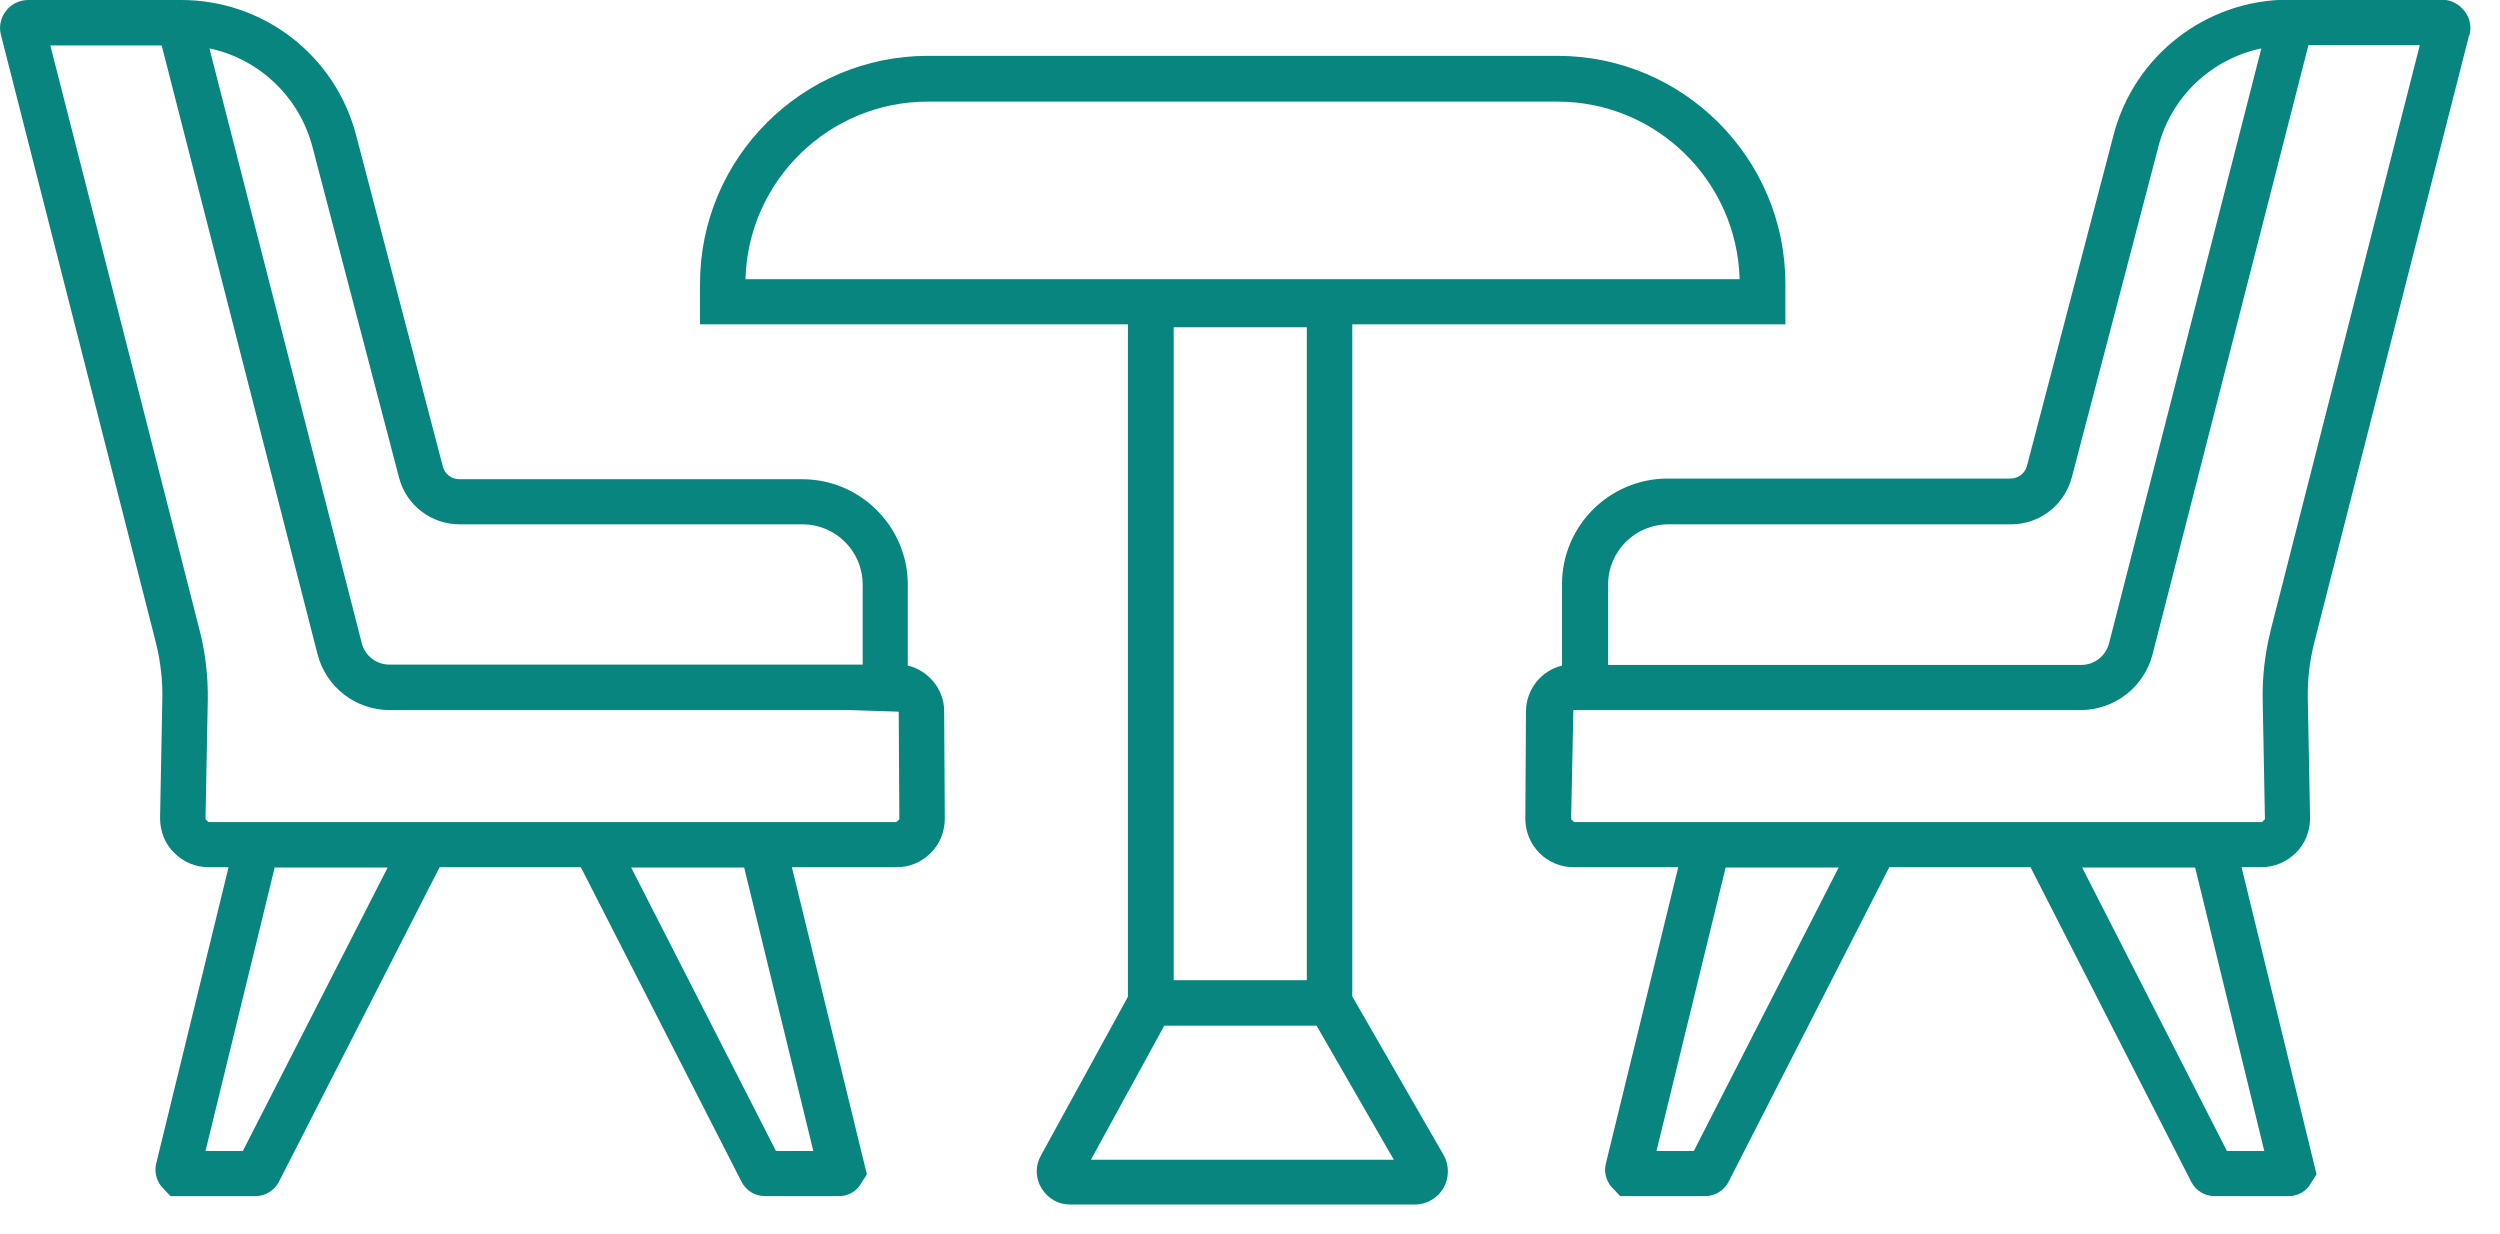
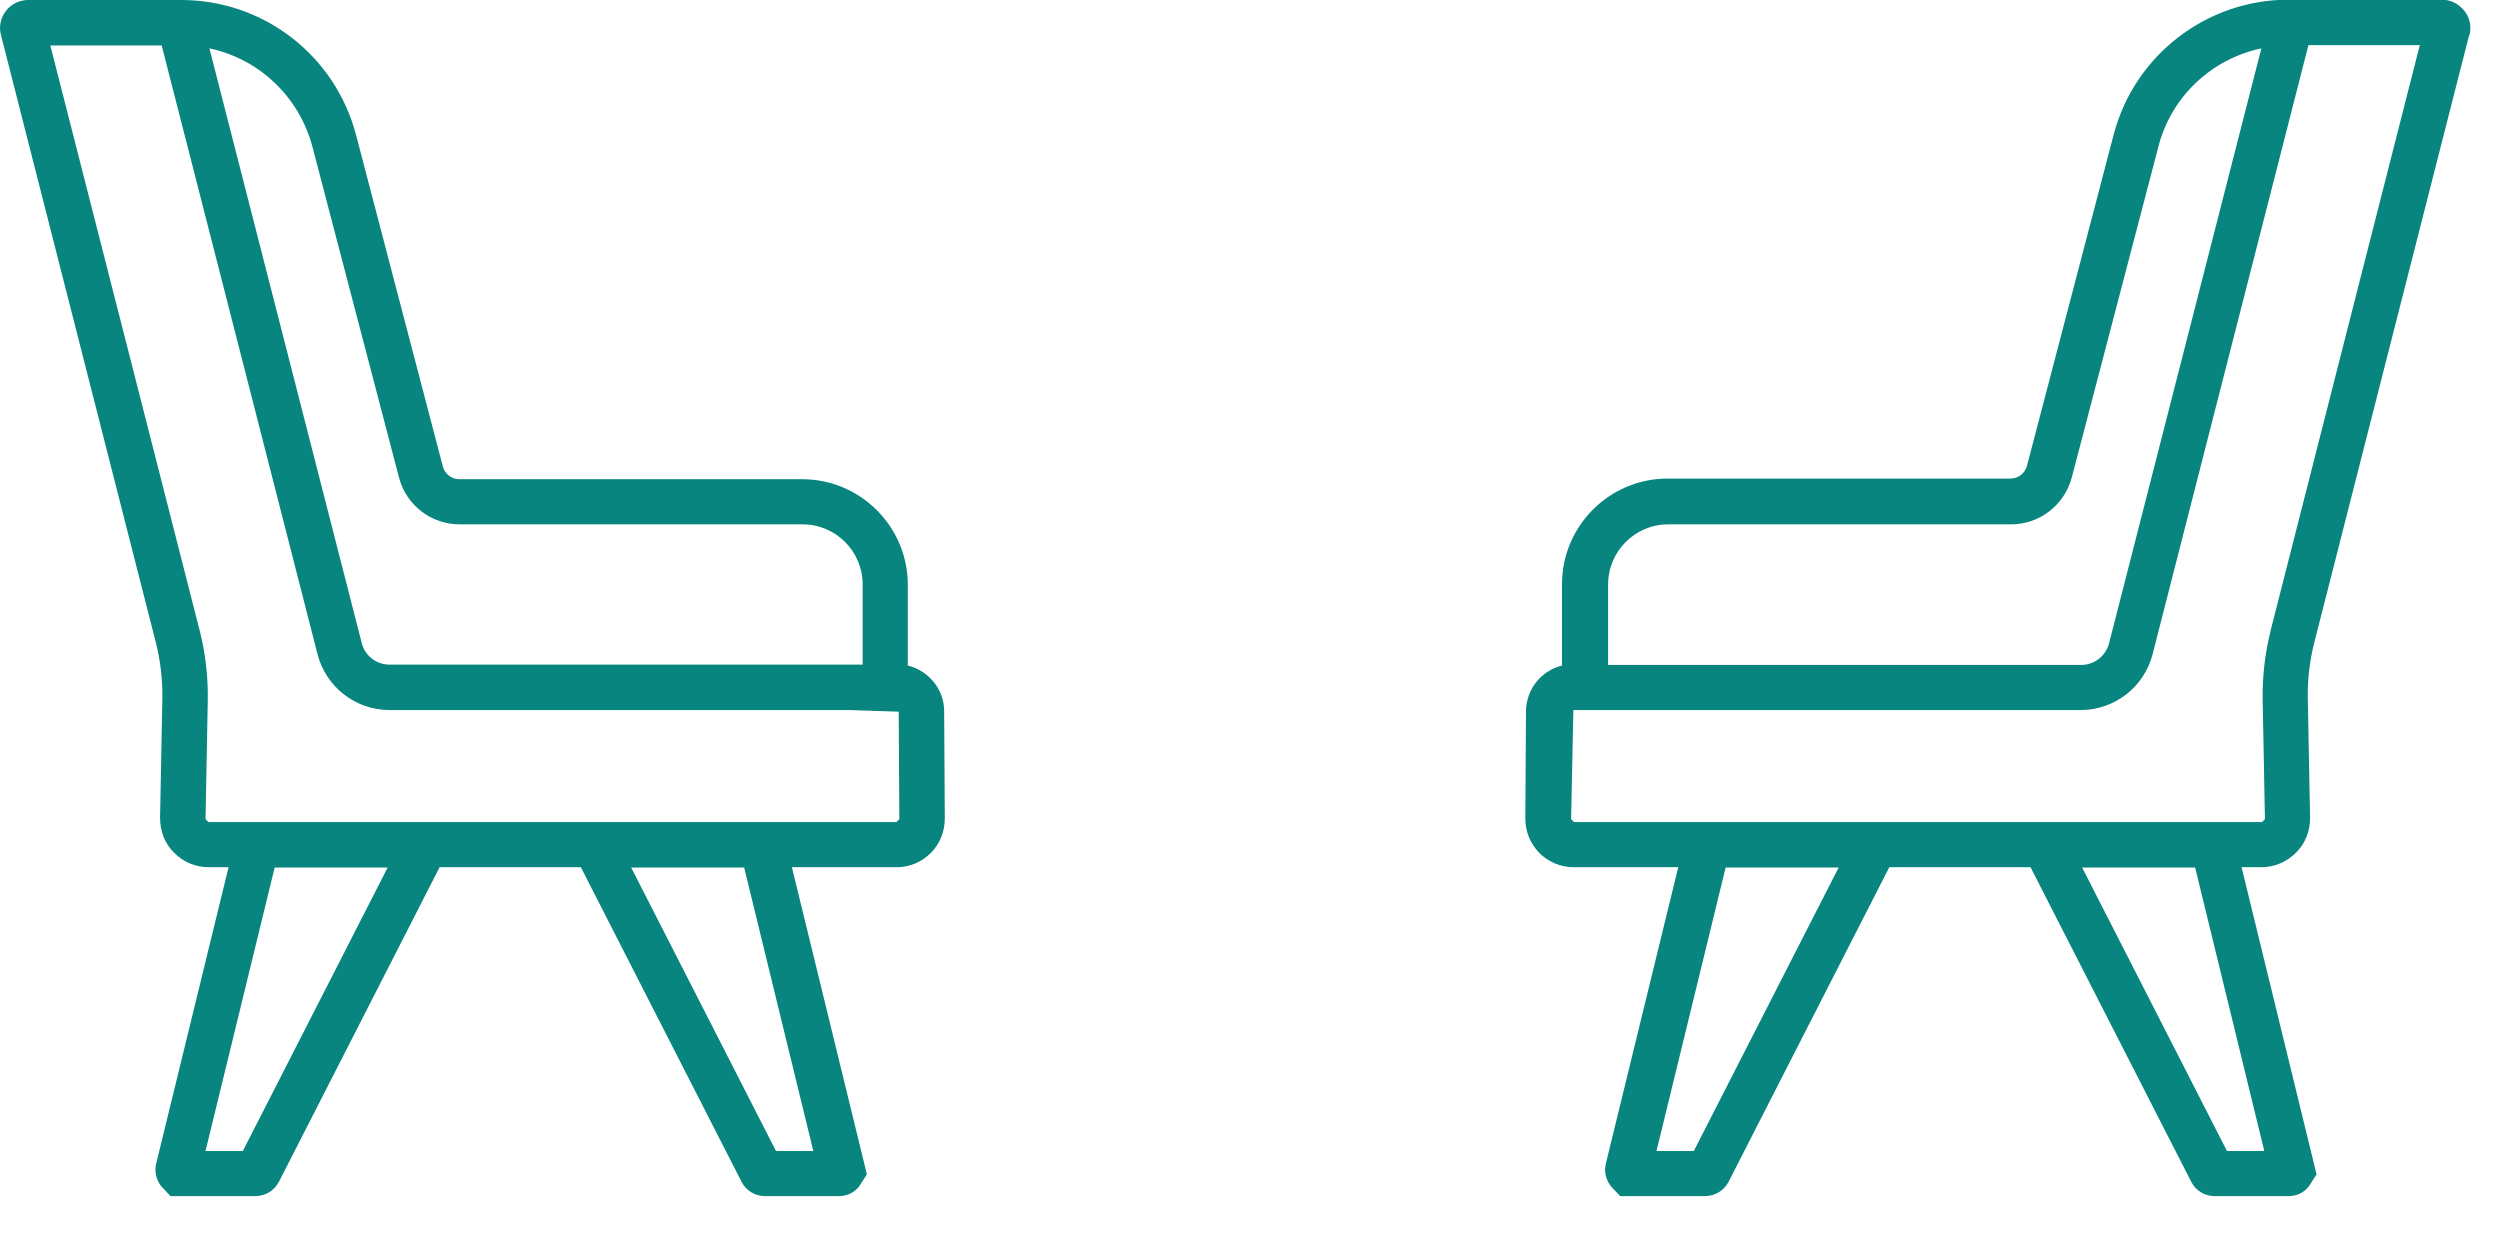
<svg xmlns="http://www.w3.org/2000/svg" width="77" height="38" viewBox="0 0 77 38" fill="none">
  <g clip-path="url(#clip0_225_1772)">
-     <path d="M41.65 30.7V9.99H54.99V8.74C54.99 4.87 51.84 1.72 47.97 1.72H28.58C24.71 1.72 21.56 4.87 21.56 8.74V9.99H34.74V30.7L32.06 35.59C31.88 35.91 31.89 36.29 32.08 36.6C32.27 36.91 32.59 37.1 32.96 37.1H43.58C43.94 37.1 44.28 36.9 44.46 36.59C44.64 36.27 44.64 35.88 44.46 35.57L41.65 30.69V30.7ZM28.58 3.13H47.97C51.02 3.13 53.5 5.57 53.58 8.6H22.96C23.04 5.57 25.53 3.13 28.57 3.13H28.58ZM40.25 10.09V30.19H36.15V10.08H40.25V10.09ZM33.6 35.72L35.86 31.59H40.55L42.93 35.72H33.6Z" fill="#07857E" />
    <path d="M27.96 20.52V18.01C27.96 16.22 26.5 14.76 24.71 14.76H14.15C13.91 14.76 13.7 14.6 13.64 14.37L10.97 4.17C10.33 1.71 8.12 0 5.58 0H0.87C0.6 0 0.35 0.12 0.18 0.34C0.02 0.55 -0.04 0.82 0.03 1.08L4.8 19.79C4.94 20.35 5.01 20.93 5 21.5L4.93 25.19C4.93 25.59 5.07 25.98 5.36 26.26C5.64 26.55 6.02 26.71 6.43 26.71H7.04L4.81 35.84C4.75 36.08 4.81 36.33 4.96 36.53L5.25 36.84H7.87C8.17 36.84 8.45 36.67 8.59 36.4L13.54 26.71H17.89L22.84 36.4C22.98 36.67 23.25 36.84 23.56 36.84H25.84C26.09 36.84 26.32 36.73 26.47 36.53L26.7 36.17L24.39 26.71H27.62C28.02 26.71 28.39 26.55 28.67 26.27C28.95 25.99 29.1 25.61 29.1 25.21L29.08 21.9C29.08 21.23 28.6 20.66 27.97 20.5L27.96 20.52ZM9.62 4.51L12.29 14.71C12.51 15.56 13.28 16.15 14.16 16.15H24.72C25.74 16.15 26.57 16.98 26.57 18V20.47H12C11.59 20.47 11.24 20.2 11.14 19.8L6.45 1.49C7.97 1.81 9.21 2.97 9.62 4.51ZM7.49 35.45H6.33L8.46 26.72H11.94L7.48 35.45H7.49ZM25.06 35.45H23.9L19.44 26.72H22.92L25.05 35.45H25.06ZM27.6 25.32H6.42L6.33 25.23L6.4 21.55C6.41 20.85 6.33 20.14 6.16 19.46L1.55 1.4H4.98L9.78 20.15C10.04 21.16 10.95 21.87 12 21.87H26.17L27.68 21.92L27.7 25.23L27.61 25.32H27.6Z" fill="#07857E" />
    <path d="M76.06 1.08C76.13 0.82 76.07 0.54 75.9 0.33C75.73 0.12 75.48 -0.01 75.21 -0.01H70.49C67.96 -0.01 65.74 1.7 65.1 4.15L62.43 14.35C62.37 14.58 62.16 14.74 61.92 14.74H51.36C49.57 14.74 48.11 16.2 48.11 17.99V20.5C47.48 20.65 47.01 21.22 47 21.9L46.98 25.21C46.98 25.61 47.13 25.98 47.41 26.27C47.69 26.55 48.07 26.71 48.46 26.71H51.69L49.46 35.84C49.4 36.08 49.46 36.33 49.61 36.53L49.9 36.84H52.52C52.82 36.84 53.1 36.67 53.24 36.4L58.19 26.71H62.54L67.49 36.4C67.63 36.67 67.9 36.84 68.21 36.84H70.49C70.74 36.84 70.97 36.73 71.12 36.53L71.35 36.17L69.04 26.71H69.65C70.05 26.71 70.43 26.55 70.72 26.26C71.01 25.97 71.15 25.59 71.15 25.19L71.08 21.5C71.07 20.92 71.14 20.34 71.28 19.79L76.05 1.08H76.06ZM49.53 18C49.53 16.98 50.36 16.15 51.38 16.15H61.94C62.82 16.15 63.58 15.56 63.81 14.71L66.48 4.51C66.88 2.96 68.13 1.81 69.65 1.49L64.96 19.81C64.86 20.2 64.51 20.48 64.1 20.48H49.53V18.01V18ZM52.18 35.45H51.02L53.15 26.72H56.63L52.17 35.45H52.18ZM69.75 35.45H68.59L64.13 26.72H67.61L69.74 35.45H69.75ZM69.93 19.45C69.76 20.13 69.68 20.83 69.69 21.54L69.76 25.23L69.67 25.32H48.48L48.39 25.23L48.46 21.87H64.08C65.13 21.87 66.04 21.16 66.3 20.15L71.1 1.39H74.53L69.93 19.44V19.45Z" fill="#07857E" />
  </g>
  <defs>
    <clipPath id="clip0_225_1772">
      <rect width="76.09" height="37.11" fill="white" />
    </clipPath>
  </defs>
</svg>